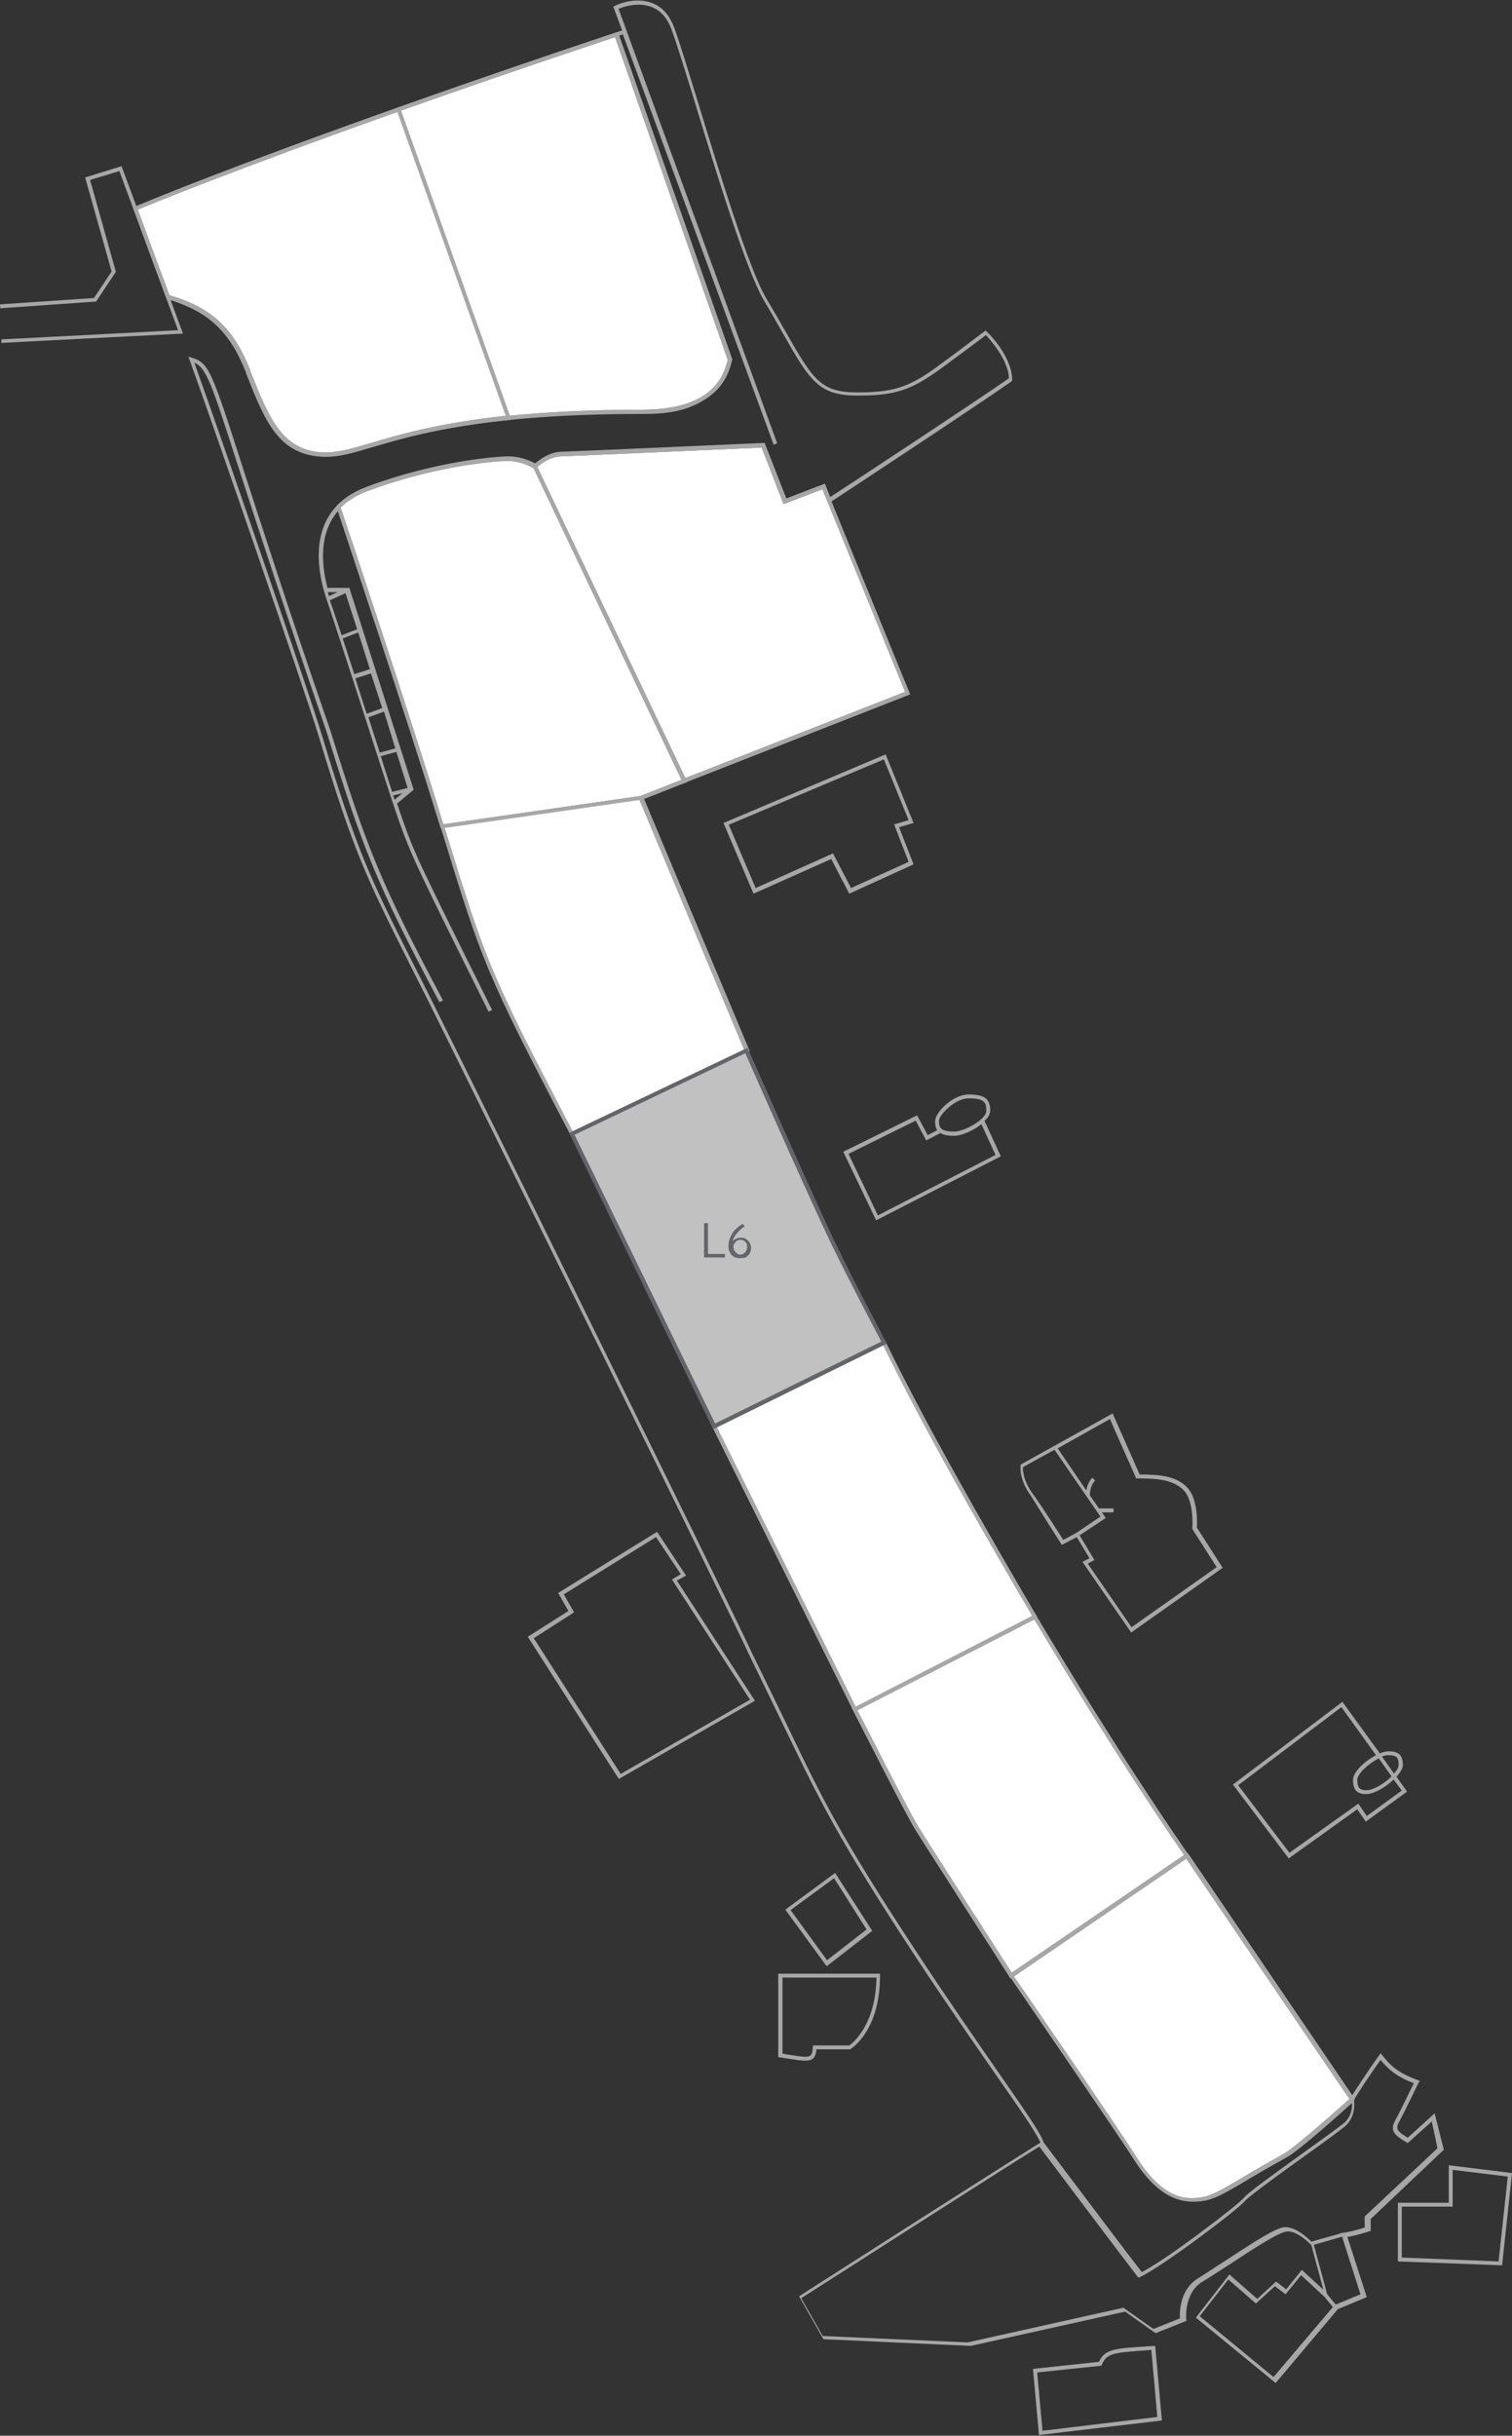
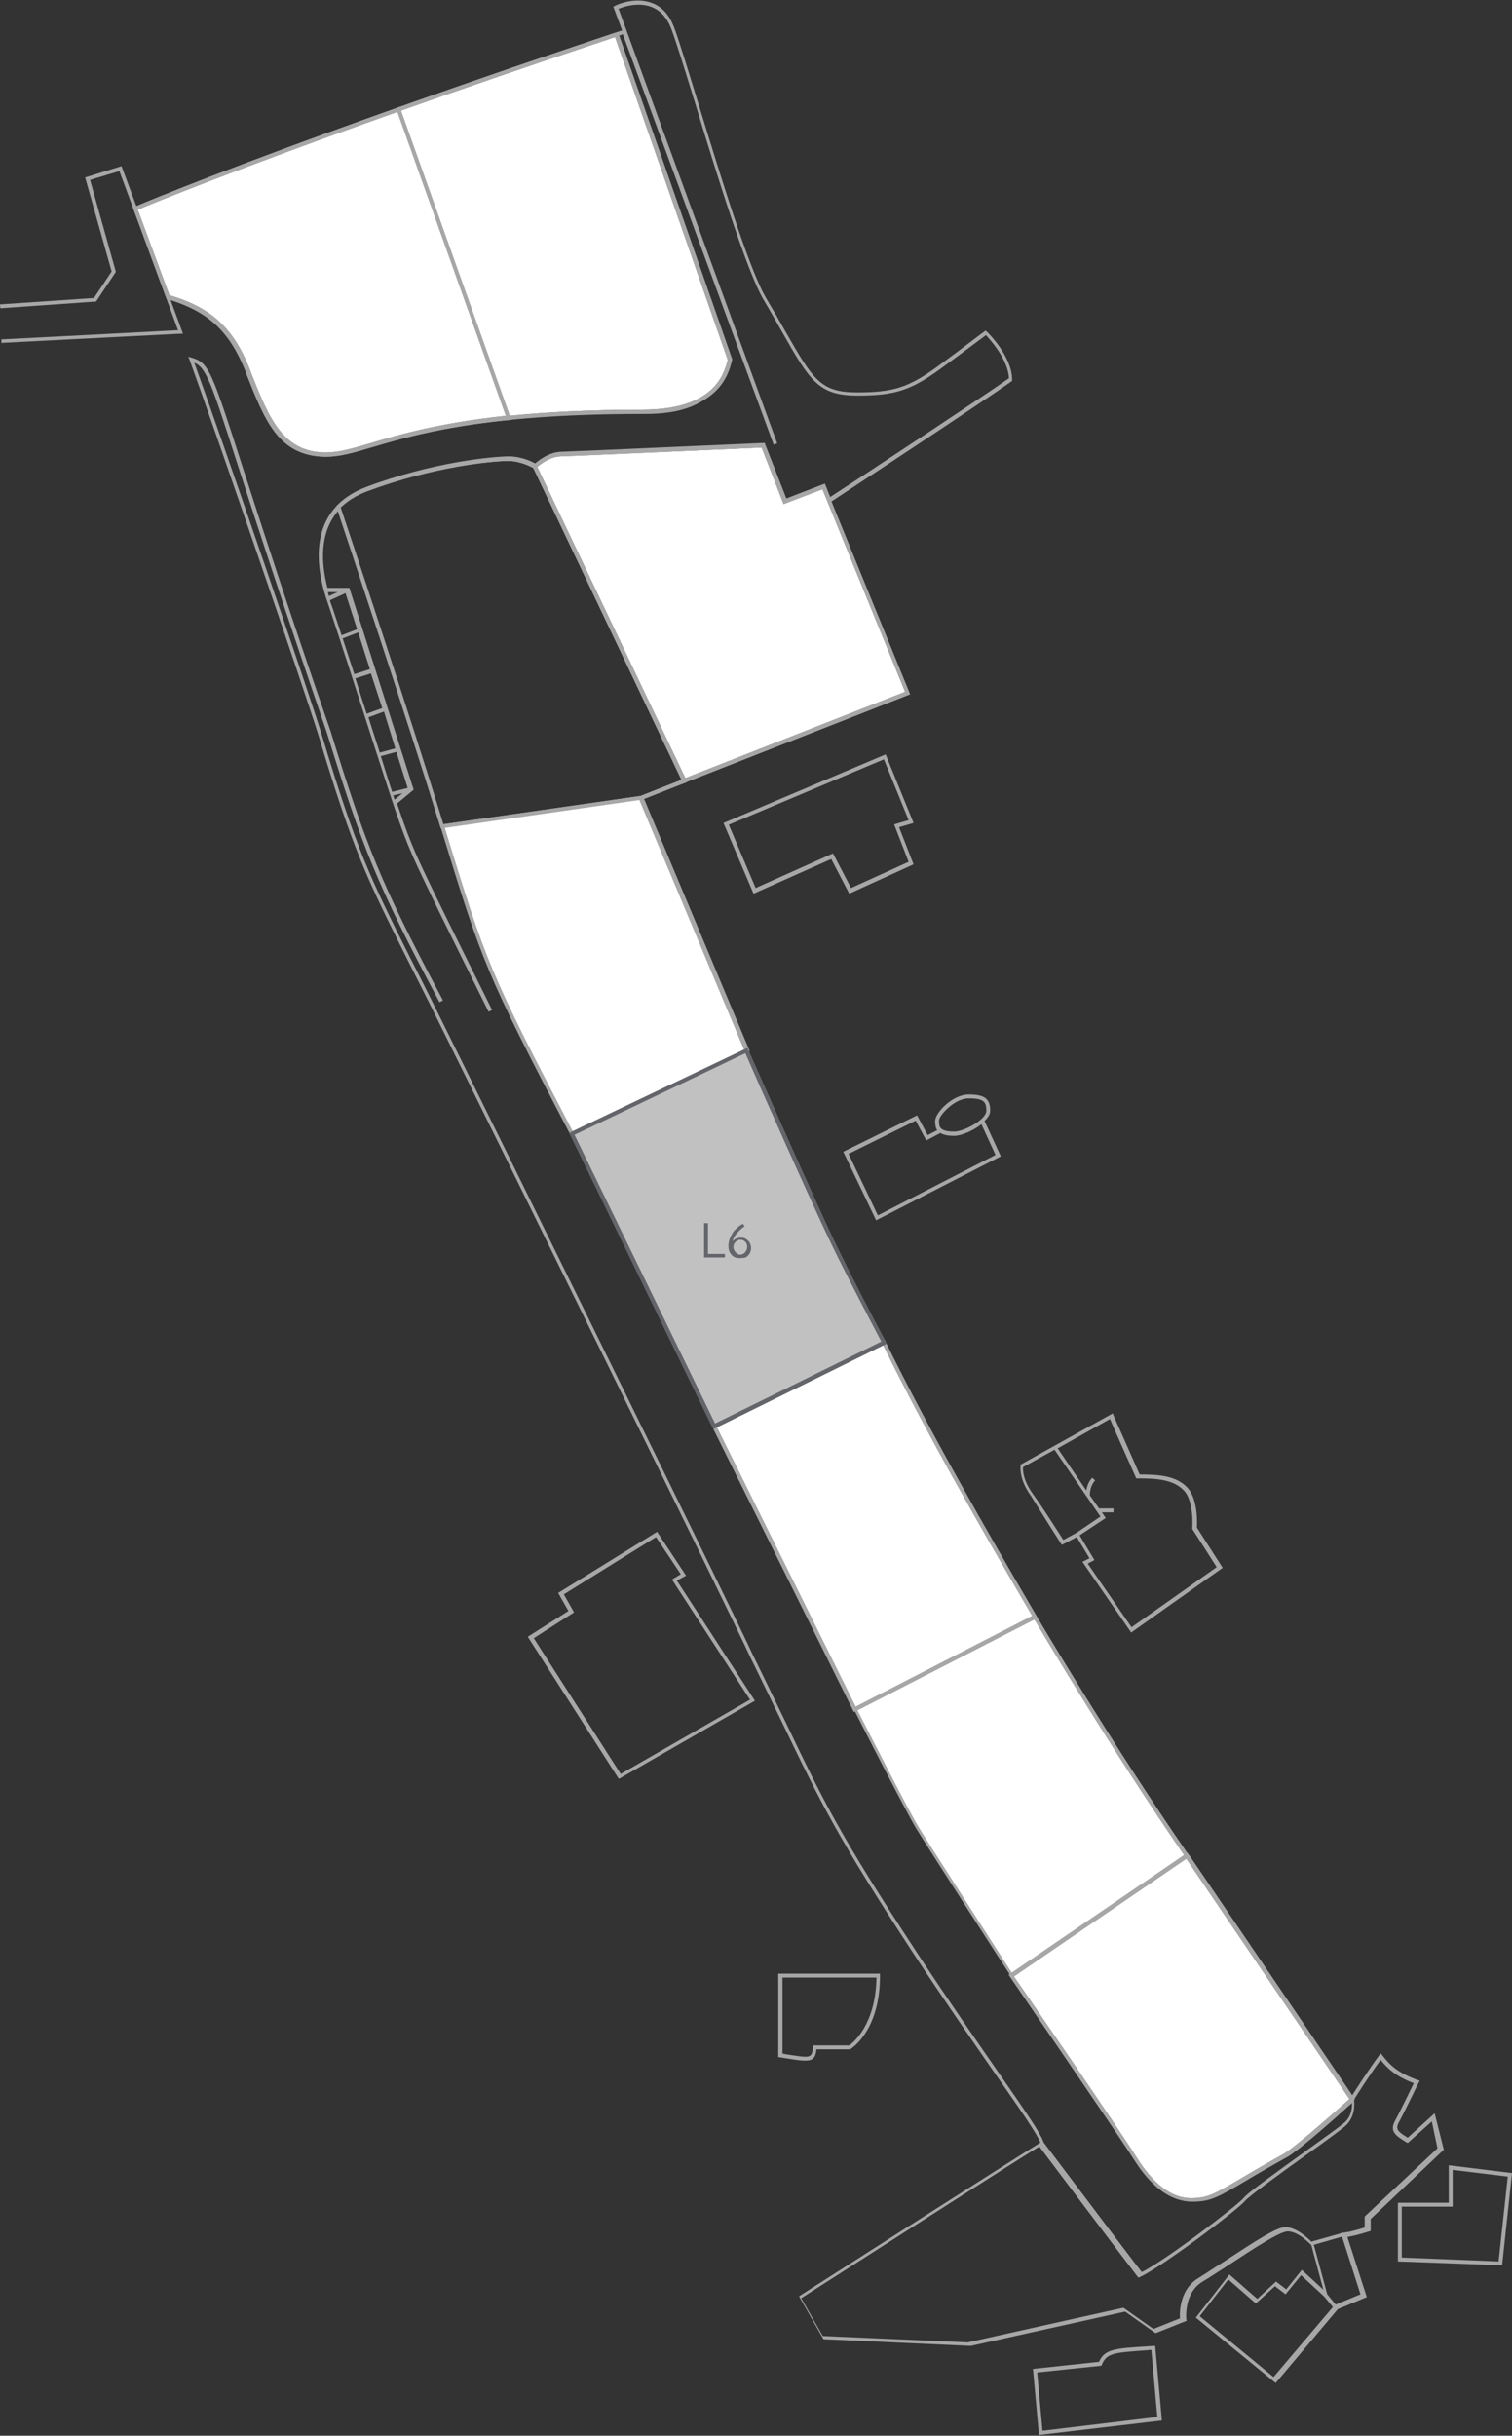
<svg xmlns="http://www.w3.org/2000/svg" version="1.1" id="Layer_1" x="0px" y="0px" viewBox="0 0 428 689" style="enable-background:new 0 0 428 689;" xml:space="preserve">
  <rect x="0" y="0" width="428" height="689" fill="#333333" stroke="none" />
  <style type="text/css">
	.st0{fill:#A7A7A7;}
	.st1{fill:#FFFFFF;}
	.st2{fill:#C2C1C2;}
	.st3{fill:#63656A;}
</style>
  <g>
    <g>
      <path class="st0" d="M386.5,626.8l-0.2,0.2v3.1c-4,1.3-6.2,1.5-6.2,1.5l-0.7,0.1l0,0.1l-8.2,2.3c-0.9-0.9-4.2-4.1-7.4-4.1    c-2.4,0-8.4,3.9-16.8,9.4c-3,1.9-5.8,3.8-7.6,4.9c-5.5,3.2-5.5,9.7-5.4,11.5l-7.5,3l-8.5-6l-44.1,9.8l-41-1.8l-6.1-10.7    c5.5-3.5,60.3-38.6,67.4-42.9c2.7,3.6,23.1,30.7,27.8,36.8l0.3,0.3l0.4-0.2c5.8-2.6,27.7-19,29.7-21.5c1.1-1.3,10-7.8,17.3-13    c5.2-3.7,9.7-7,11-8.1c3-2.6,2.7-6.3,2.6-7.4l0.1-0.1l-0.1-0.1c0.8-1.3,4.3-6.8,7.5-11.2c2.2,2.7,4.5,4.7,9.4,6.6    c-0.9,1.9-4.1,8.4-5.3,10.6c-1.7,3.1,0.3,4.3,3.2,6.1l0.4,0.2l6.8-6.1l1.6,7.6L386.5,626.8z M385.1,649l-7,2.9l-2.4-2.9l-3.8-14    l8-2.3L385.1,649z M360.5,672.4l-20.9-17.2l8.1-10.4l7.8,6.8l5.4-4.9l3,2.3l4.4-5.4l6.6,6.1l0,0l2.4,2.9L360.5,672.4z     M363.5,609.2c-5.2,2.9-9,5.1-12,6.9c-7.8,4.6-9.7,5.7-14.4,5.7c-5.4,0-10.6-3.9-15.4-11.6c-3.5-5.7-31.5-46.6-34.7-51.1    l48.8-33.3l46.2,68C379.8,595.7,367.5,606.7,363.5,609.2 M259.8,516.5c-2.8-4.6-15.2-29-17.1-32.7l50.1-25.7    c2.5,4.2,22.2,37.4,42.4,66.7l-48.8,33.3C283.6,553.7,262.6,521.2,259.8,516.5 M202.9,403.7l47.1-23.2c12,24.5,28,52.4,42.2,76.6    l-50,25.7L202.9,403.7z M162.6,321l48.4-23.1c2.1,4.9,19,43,24.4,54.1c5.2,10.7,12.7,24.8,14.1,27.5l-47.1,23.2L162.6,321z     M125.9,234.2l55.1-7.9l29.6,70.6L162.1,320C138.5,274.9,137.6,272.3,125.9,234.2 M96.4,143.5c1.9-1.8,4.3-3.4,7.5-4.6    c18.6-7,35.5-8.5,40-8.5c3.3,0,6.4,1.6,7.1,2l41.9,88.2l-11.7,4.6l-55.7,8C115.8,201.5,98,148.1,96.4,143.5 M158.6,129.1    c3.6-0.1,52.1-2.3,57-2.5l6.2,16l11-4.2l23.4,57.3L194,220.1l-41.9-88C152.9,131.4,155.6,129.2,158.6,129.1 M95.6,167.5l-2.5,1.1    c-0.1-0.4-0.2-0.8-0.3-1.1H95.6z M101.1,178l-4.4,1.7c-1.5-4.5-2.6-7.9-3.1-9.2c-0.1-0.2-0.1-0.4-0.2-0.7l4.4-2L101.1,178z     M104.7,189.3l-4.4,1.4c-1.2-3.6-2.3-7.1-3.3-10.1l4.4-1.7L104.7,189.3z M108.2,200.3l-4.4,1.6c-1.1-3.4-2.2-6.8-3.2-10l4.4-1.4    L108.2,200.3z M111.9,211.7l-4.4,1.2l-0.5-1.6c-0.9-2.7-1.8-5.5-2.7-8.4l4.4-1.6L111.9,211.7z M115.4,222.9L111,224    c-0.5-1.6-1.1-3.3-1.7-5.3l-1.5-4.8l4.4-1.2L115.4,222.9z M111.7,226.2c-0.1-0.4-0.3-0.8-0.4-1.2l2.6-0.6L111.7,226.2z M206,101.8    c-1.1,4.3-4,14.1-24.2,14.1c-15.1,0-27.4,0.7-37.5,1.7l-30.8-86.3c17.1-6.1,37.2-13,60.6-20.8L206,101.8z M105.1,125.3    c-5.4,1.6-9.2,2.7-13.1,2.7c-12.1-0.2-15.9-9.7-21.1-22.8l-0.1-0.4c-4.7-12-11-17.8-22.9-21.3L39,59.3    c3.6-1.5,27.2-11.2,73.5-27.7l30.7,86C123.9,119.7,112.8,123,105.1,125.3 M406.1,597.8l-7.6,6.9c-2.8-1.7-3.6-2.4-2.5-4.4    c1.4-2.5,5.5-11.1,5.6-11.2l0.3-0.5l-0.6-0.2c-5.4-2-7.7-4-10-7l-0.5-0.6l-0.4,0.6c-3,4.1-6.5,9.5-7.7,11.4l-46.3-68.2    c-21.6-31.2-42.8-67.2-43-67.5c-14.3-24.4-30.6-52.8-42.7-77.5c-0.1-0.2-8.6-16.2-14.3-28c-5.7-11.8-24.4-54.2-24.6-54.6    L182.1,226l75.5-29.6l-22.3-54.5c4.1-2.7,42.7-28.1,51-34l0.2-0.2v-0.3c0-6.6-6.9-13.4-7.2-13.6l-0.3-0.3l-0.4,0.3    c-0.1,0-5.2,4-13.4,10c-8,5.8-12.4,7.2-22.6,7.2c-10.4,0-12.5-3.7-20.3-17.3c-1.5-2.7-3.3-5.8-5.4-9.3    c-4.9-8.2-13.2-35.5-19.3-55.4c-2.9-9.4-5.4-17.6-6.8-21.3c-1.3-3.4-3.3-5.7-6.1-6.8c-5-2-10.5,0.6-10.7,0.8l-0.4,0.2l2.5,6.7    C87.4,38.2,43.9,56.1,38.6,58.3l-4.2-11.3l-10.3,3.2l7.5,26.6l-5,7.5L0,86.1l0.1,1.1l27.1-1.9l5.6-8.4l-7.3-26l8.3-2.5l16.6,45    c-5.5,0.3-39.7,2.1-50,2.6L0.4,97c11.2-0.6,50.7-2.6,50.7-2.6l0.7,0l-3.5-9.5c11,3.5,16.8,9.1,21.3,20.4l0.1,0.4    c5.3,13.5,9.2,23.2,22.1,23.5c0.1,0,0.3,0,0.4,0c3.9,0,7.8-1.1,13-2.7c11.8-3.5,31.6-9.4,76.4-9.4c6.4,0,21.3,0,25.3-15.1l0-0.2    l-32-91.6c0.5-0.2,1-0.3,1.4-0.5l42.7,116.1l1-0.4L175.1,2.5c1.4-0.6,5.6-2,9.4-0.5c2.5,1,4.3,3,5.5,6.1    c1.4,3.7,3.9,11.8,6.8,21.2c6.1,20,14.5,47.3,19.4,55.6c2.1,3.5,3.8,6.6,5.3,9.2c7.8,13.7,10.2,17.8,21.3,17.8    c10.5,0,15-1.5,23.2-7.4c7-5.1,11.7-8.7,13.1-9.7c1.3,1.4,6.3,7,6.5,12.2c-8.7,6.1-45.6,30.4-50.6,33.6l-1.3-3.3l-0.2-0.5    l-10.9,4.2l-6-15.3l-0.1-0.4l-0.4,0c-0.5,0-53.6,2.4-57.4,2.5c-3.3,0.1-6.3,2.5-7.2,3.3c-1-0.6-4.1-2-7.4-2    c-4.5,0-21.6,1.6-40.3,8.6c-17.3,6.5-14.4,23.4-11,32.9c1.4,4.1,8.3,25.3,13.3,40.9l2.4,7.4c5.1,15.7,6.5,19.7,11.5,30.1    c4.9,10.4,18.2,36.9,18.3,37.2l1-0.5c-0.1-0.3-13.4-26.8-18.3-37.1c-3.9-8.1-5.6-12.3-8.6-21.3l4.7-3.9l-18.2-57.1h-6.2    c-1.8-6.9-2.4-15.7,3.2-22c2.4,7.3,19.7,58.9,29.1,89.5c12,38.9,12.7,41.2,36.7,87l40.3,82.8l39.8,80.1    c0.1,0.3,14.4,28.3,17.4,33.3c3,5,26.7,41.7,27,42.1c0.3,0.5,31.3,45.6,35,51.6c5,8,10.5,12.1,16.3,12.1c5.1,0,7.2-1.2,15-5.8    c3-1.8,6.8-4,12-6.9c4-2.4,15.1-12.4,18.2-15.2c0.1,1.4-0.2,3.9-2.2,5.6c-1.3,1.1-6,4.5-10.9,8c-9.6,6.9-16.4,11.8-17.5,13.2    c-1.6,2-22.4,17.9-28.9,21c-5.4-6.9-26.4-34.9-27.8-36.7c-0.7-2.4-5.3-9-12.8-19.8c-6.3-9.1-14.2-20.4-23.2-34.1    c-21.7-33-26.5-43-37-64.9c-2.7-5.5-5.7-11.8-9.4-19.3c-4.5-10-74.1-151.3-90.8-184.9c-2.2-4.4-4.1-8.2-5.9-11.7    c-11.5-22.9-15.3-30.6-25.2-63.4c-3.6-11.9-28.1-83.2-36.1-105.3c3.5,1.5,4.9,6,12.7,30.2c5,15.5,12.6,38.8,24.8,74.4    c10,32.2,13.8,42.4,31.9,76.3l1-0.5c-18-33.8-21.8-43.9-31.8-76.1c-12.3-35.6-19.8-59-24.8-74.4c-8.9-27.7-9.7-29.9-14.5-31.3    l-1-0.3l0.4,1c7.5,20.7,32.8,94.2,36.5,106.3c9.9,32.9,13.8,40.6,25.3,63.6c1.8,3.5,3.7,7.4,5.9,11.7    c16.7,33.6,86.3,174.9,90.8,184.9c3.7,7.5,6.7,13.8,9.4,19.3c10.6,22,15.4,32,37.1,65.1c9,13.7,16.9,25,23.2,34.1    c7,10,11.7,16.8,12.6,19.2c-7.2,4.4-67.3,42.8-67.9,43.2l-0.4,0.3l6.9,12.1l41.6,1.9l0.1,0l43.7-9.7l8.6,6.1l8.8-3.5l-0.1-0.4    c0-0.1-0.8-7.6,4.8-10.8c1.9-1.1,4.7-3,7.7-4.9c6.2-4.1,14-9.2,16.2-9.2c2.9,0,6.1,3.3,6.7,3.9l3.4,12.6l-6.1-5.6l-4.4,5.5    l-2.9-2.2l-5.3,4.9l-7.9-6.9l-9.5,12.2l22.6,18.5l17.6-20.9l8.2-3.4l-5.5-17c1-0.2,3.1-0.6,6.2-1.6l0.4-0.1v-3.4l20.7-19.6    L406.1,597.8z" />
    </g>
    <path class="st0" d="M396.8,638.6v-14.4h14.4v-10.4l15.6,1.9l-2.6,24L396.8,638.6z M410.1,623.1h-14.4v16.6l29.5,1.1l2.8-26.1   l-17.9-2.2V623.1z" />
    <g>
      <path class="st0" d="M295.1,687.6l-1.5-16.5l18.2-1.9l0.1-0.3c1.4-3.3,3.4-3.4,13.2-4.1l0.8-0.1l1.7,19L295.1,687.6z M325.1,663.7    c-9.6,0.6-12.4,0.8-14,4.4l-18.7,2l1.7,18.7l34.8-4.1l-1.9-21.1L325.1,663.7z" />
      <path class="st0" d="M222.5,581.1l-1-0.2v-21.5h26.6c-0.2,13.4-6.7,18.5-7.7,19.2h-10.3l0,0.5c-0.1,1.4-0.3,2.1-0.8,2.4    C228.5,582.1,226.4,581.7,222.5,581.1 M230,582.4c0.7-0.5,1-1.4,1.1-2.7h9.6l0.1-0.1c0.3-0.2,8.3-5.2,8.3-20.7v-0.6h-28.8v23.6    l1.9,0.3c2.6,0.4,4.3,0.7,5.6,0.7C228.8,582.9,229.5,582.8,230,582.4" />
    </g>
-     <path class="st0" d="M223.8,540.3l12.3-9l9.2,14.5l-11.2,8.7L223.8,540.3z M236.4,529.8l-14.1,10.4l11.7,16l12.9-10L236.4,529.8z" />
    <path class="st0" d="M212.3,480.8l-36.6,21l-24.6-38.4l11.4-7.3l-2.9-5.1l26.1-16.2l7,10.5l-2.5,1.5L212.3,480.8z M194.2,445.7   l-8.2-12.4L158,450.6l2.9,5.1l-11.5,7.3l25.5,39.8l0.3,0.4l38.5-22.1l-22.1-34L194.2,445.7z" />
    <g>
-       <path class="st0" d="M379.7,482.9l9.8,13.6c-3.1,1.6-6.5,4.7-6.5,7c0,2.8,1.1,4,3.7,4c2.2,0,5.5-1.9,7.8-4.1l2.3,3.1l-9.9,7.2    l-2.4-3.5L365,524.1L350.5,505L379.7,482.9z M393.9,502.5c-2,2-5.1,3.9-7.1,3.9c-1.7,0-2.6-0.5-2.6-2.9c0-1.8,3.3-4.7,6.1-6.1    L393.9,502.5z M392.9,496.5c2.6,0,3,0.7,3,2.8c0,0.6-0.5,1.5-1.3,2.4l-3.4-4.8C391.8,496.6,392.4,496.5,392.9,496.5 M384.2,511.8    l2.4,3.5l11.7-8.5l-3-4.2c1.1-1.2,1.8-2.4,1.8-3.3c0-2.8-1.1-3.9-4.1-3.9c-0.6,0-1.5,0.2-2.4,0.6l-10.6-14.6L349,504.8l15.8,20.9    L384.2,511.8z" />
      <path class="st0" d="M289.6,415l8.9-4.9l13,18.9l-6.8,4.6l-3.7,2c-1.2-1.8-5.7-9-8.7-13.1C289.6,418.7,289.5,415.9,289.6,415     M314.2,401.4c1,2.4,5.2,11.8,7.3,16.5l0.1,0.3h0.4c5.4,0,10.1,0.3,13.1,3.4c3,3.2,2.4,10.6,2.4,10.7l0,0.2l6.9,10.8l-24.1,17    l-12.4-18l1.9-1l-4.2-7l7.4-4.9l-1.1-1.6h3.3v-1.1h-4.1l-2.6-3.7c0-0.6,0.1-2.8,1.5-4.2l-0.8-0.8c-1.1,1.1-1.5,2.5-1.7,3.6    l-8.1-11.9L314.2,401.4z M300.3,436.6l0.3,0.4l4.2-2.2l3.6,6l-2,1l13.8,20l25.9-18.3l-7.3-11.4c0.1-1.3,0.3-8.1-2.7-11.3    c-3.2-3.4-8.2-3.7-13.5-3.7c-2.4-5.5-7.4-16.7-7.4-16.7l-0.2-0.6l-26.1,14.5l0,0.3c0,0.1-0.6,3.7,2.9,8.5    C294.7,427.8,300.2,436.5,300.3,436.6" />
      <path class="st0" d="M259.2,317l3,5.6l4-2.1c0.8,0.5,2,0.8,3.9,0.8c1.9,0,5.4-1.4,7.7-3.3l4,8.7l-33.3,17.1l-8.3-17.4L259.2,317z     M274.2,310.7c4.3,0,5,1,5,3.5c0,2.5-6.3,5.9-9.1,5.9c-4.3,0-4.3-1.5-4.3-3.1C265.8,315.5,270.2,310.7,274.2,310.7 M283.3,327.1    l-4.6-10c0.9-0.9,1.6-1.9,1.6-2.9c0-3.4-1.6-4.6-6.1-4.6c-4.6,0-9.5,5.2-9.5,7.5c0,0.9,0.1,1.9,0.6,2.6l-2.7,1.4l-3-5.6    l-20.9,10.3l9.3,19.4L283.3,327.1z" />
    </g>
    <path class="st0" d="M257.2,243.8l-16.3,7.4l-5.1-9.8l-21.9,9.8l-7.6-17.9l43.9-18.5l7,17.2l-4.1,1.2L257.2,243.8z M250.7,213.4   l-45.9,19.4l8.5,20l22-9.8l5.1,9.8l18.2-8.3l-4.1-10.5l4.1-1.2L250.7,213.4z" />
    <g>
      <path class="st1" d="M105.1,125.3c-5.4,1.6-9.2,2.7-13.1,2.7c-12.1-0.2-15.9-9.7-21.1-22.8l-0.1-0.4c-4.7-12-11-17.8-22.9-21.3    L39,59.3c3.6-1.5,27.2-11.2,73.5-27.7l30.7,86C123.9,119.7,112.8,123,105.1,125.3" />
      <path class="st0" d="M113.1,30.2l-1,0.4c-46,16.3-69.3,25.9-73.5,27.7l-1,0.4l0.4,1l8.9,24.2l0.2,0.5l0.5,0.2    c11.5,3.4,17.5,9,22.1,20.7l0.1,0.4c5.1,13,9.2,23.2,22.1,23.5l0.4,0c3.9,0,7.7-1.1,13.1-2.7c7.5-2.2,18.7-5.6,37.9-7.6l1.4-0.1    l-0.5-1.3l-30.7-86L113.1,30.2z M112.5,31.7l30.7,86c-19.2,2-30.4,5.3-38.1,7.6c-5.2,1.5-9,2.7-12.7,2.7c-0.1,0-0.2,0-0.3,0    c-12.1-0.2-15.9-9.7-21.1-22.8l-0.1-0.4c-4.7-12-11-17.8-22.9-21.3L39,59.3C42.6,57.8,66.2,48.1,112.5,31.7" />
      <path class="st1" d="M206,101.8c-1.1,4.3-4,14.1-24.2,14.1c-15.1,0-27.4,0.7-37.5,1.7l-30.8-86.3c17.1-6.1,37.2-13,60.6-20.8    L206,101.8z" />
      <path class="st0" d="M174.8,9.1l-1,0.3c-21.3,7.1-41.7,14.1-60.6,20.8l-1,0.4l0.4,1l30.8,86.3l0.3,0.8l0.9-0.1    c11.1-1.1,23.7-1.7,37.4-1.7c21.3,0,24.2-10.8,25.2-14.9l0.1-0.3l-0.1-0.3l-31.9-91.3L174.8,9.1z M174.1,10.5l31.9,91.3    c-1.1,4.3-4,14.1-24.2,14.1c-15.1,0-27.4,0.7-37.5,1.7l-30.8-86.3C130.6,25.2,150.7,18.3,174.1,10.5" />
      <path class="st1" d="M158.6,129.1c3.6-0.1,52.1-2.3,57-2.5l6.2,16l11-4.2l23.4,57.3L194,220.1l-41.9-88    C152.9,131.4,155.6,129.2,158.6,129.1" />
      <path class="st0" d="M216.3,125.5l-0.8,0c-8.9,0.4-53.5,2.4-57,2.5c-3.2,0.1-6.1,2.3-7.2,3.3l-0.6,0.6l0.4,0.8l41.9,88l0.4,0.9    l1-0.4l62.2-24.4l1-0.4l-0.4-1L233.8,138l-0.4-1l-1,0.4l-9.9,3.8l-5.8-15L216.3,125.5z M215.6,126.6l6.2,16l11-4.2l23.4,57.3    L194,220.1l-41.9-88c0.8-0.7,3.5-2.9,6.5-3C162.2,129,210.7,126.8,215.6,126.6" />
      <path class="st1" d="M259.8,516.5c-2.8-4.6-15.2-29-17.1-32.7l50.1-25.7c2.5,4.2,22.2,37.4,42.4,66.7l-48.8,33.3    C283.6,553.7,262.6,521.2,259.8,516.5" />
-       <path class="st0" d="M293.2,456.6l-0.9,0.5l-50.1,25.7l-1,0.5l0.5,1c2.4,4.7,14.4,28.3,17.1,32.8c3,4.9,25.7,40.1,26.6,41.6l0.6,1    l0.9-0.6l48.8-33.3l0.9-0.6l-0.6-0.9c-20.3-29.4-40.2-62.9-42.4-66.6L293.2,456.6z M292.8,458c2.5,4.2,22.2,37.4,42.4,66.7    l-48.8,33.3c-2.8-4.3-23.8-36.9-26.6-41.6c-2.8-4.6-15.2-29-17.1-32.7L292.8,458z" />
      <path class="st1" d="M363.5,609.2c-5.2,2.9-9,5.1-12,6.9c-7.8,4.6-9.7,5.7-14.4,5.7c-5.4,0-10.6-3.9-15.4-11.6    c-3.5-5.7-31.5-46.6-34.7-51.1l48.8-33.3l46.2,68C379.8,595.7,367.5,606.7,363.5,609.2" />
      <path class="st0" d="M336.1,524.1l-0.9,0.6l-48.8,33.3l-0.9,0.6l0.6,0.9c0.3,0.5,31,45.2,34.7,51.1c5,8,10.5,12.1,16.3,12.1    c5.1,0,7.2-1.2,15-5.8c3.1-1.8,6.8-4,12-6.8c4.1-2.5,16.3-13.5,18.7-15.7l0.7-0.6l-0.5-0.8l-46.2-68L336.1,524.1z M335.8,525.7    l46.2,68c-2.2,2-14.5,13-18.5,15.5c-5.2,2.9-9,5.1-12,6.9c-7.8,4.6-9.7,5.7-14.4,5.7c-5.4,0-10.6-3.9-15.4-11.6    c-3.5-5.7-31.5-46.6-34.7-51.1L335.8,525.7z" />
-       <path class="st1" d="M96.4,143.5c1.9-1.8,4.3-3.4,7.5-4.6c18.6-7,35.5-8.5,40-8.5c3.3,0,6.4,1.6,7.1,2l41.9,88.2l-11.7,4.6    l-55.7,8C115.8,201.5,98,148.1,96.4,143.5" />
      <path class="st0" d="M143.9,129.3c-4.5,0-21.6,1.6-40.3,8.6c-3.2,1.2-5.8,2.8-7.9,4.8l-0.5,0.5l0.2,0.7    c3.2,9.7,19.8,59.4,29.1,89.6l0.3,0.9l0.9-0.1l55.7-8l0.1,0l0.1,0l11.7-4.6l1.1-0.4l-0.5-1.1L152,131.9l-0.2-0.3l-0.3-0.2    C150.6,130.9,147.4,129.3,143.9,129.3 M143.9,130.4c3.3,0,6.4,1.6,7.1,2l41.9,88.2l-11.7,4.6l-55.7,8c-9.7-31.6-27.6-85-29.1-89.6    c1.9-1.8,4.3-3.4,7.5-4.6C122.6,132,139.5,130.4,143.9,130.4" />
    </g>
    <g>
      <path class="st1" d="M202.9,403.7l47.1-23.2c12,24.5,28,52.4,42.2,76.6l-50,25.7L202.9,403.7z" />
      <path class="st0" d="M250.5,379l-1,0.5l-47.1,23.2l-1,0.5l0.5,1l39.3,79.1l0.5,1l1-0.5l50-25.7l1-0.5l-0.6-1    c-14.1-24-30.1-51.9-42.2-76.5L250.5,379z M250,380.5c12,24.5,28,52.4,42.2,76.6l-50,25.7l-39.3-79.1L250,380.5z" />
    </g>
    <g>
      <path class="st0" d="M181.7,225.1l-0.8,0.1l-55.1,7.9l-1.3,0.2l0.4,1.2c11.5,37.5,12.5,40.6,36.3,86l0.5,0.9l1-0.5l48.5-23.1    l1-0.5l-0.4-1l-29.6-70.6L181.7,225.1z M181,226.3l29.6,70.6L162.1,320c-23.6-45-24.5-47.7-36.2-85.8L181,226.3z" />
      <path class="st1" d="M125.9,234.2l55.1-7.9l29.6,70.6L162.1,320C138.5,274.9,137.6,272.3,125.9,234.2" />
    </g>
    <g>
      <path class="st2" d="M162.6,321l48.4-23.1c2.1,4.9,19,43,24.4,54.1c5.2,10.7,12.7,24.8,14.1,27.5l-47.1,23.2L162.6,321z" />
      <path class="st3" d="M211.6,296.4l-1,0.5L162.1,320l-1,0.5l0.5,1l39.8,81.8l0.5,1l1-0.5l47.1-23.2l1-0.5l-0.5-1    c-1.4-2.7-8.9-16.7-14.1-27.5c-5.4-11.2-22.4-49.7-24.4-54.1L211.6,296.4z M211,297.9c2.1,4.9,19,43,24.4,54.1    c5.2,10.7,12.7,24.8,14.1,27.5l-47.1,23.2L162.6,321L211,297.9z" />
    </g>
    <polygon class="st3" points="205.2,355.7 199.3,355.7 199.3,346 200.4,346 200.4,354.7 205.2,354.7  " />
    <g>
      <path class="st3" d="M209.5,354.9c0.4,0,0.7-0.1,1-0.3c0.3-0.2,0.5-0.4,0.7-0.8c0.2-0.3,0.3-0.7,0.3-1.1c0-0.4-0.1-0.7-0.2-1    c-0.2-0.3-0.4-0.5-0.7-0.7c-0.3-0.2-0.6-0.3-1-0.3c-0.4,0-0.7,0.1-1,0.3c-0.3,0.2-0.5,0.4-0.7,0.7c-0.2,0.3-0.3,0.7-0.3,1    c0,0.4,0.1,0.7,0.3,1.1c0.2,0.3,0.4,0.6,0.7,0.7C208.8,354.8,209.1,354.9,209.5,354.9 M209.4,355.9c-0.6,0-1.2-0.1-1.7-0.4    c-0.5-0.3-0.8-0.7-1.1-1.2c-0.3-0.5-0.4-1.2-0.4-1.9c0-0.6,0.1-1.2,0.3-1.8c0.2-0.6,0.5-1.2,0.8-1.7c0.3-0.6,0.8-1.1,1.3-1.5    c0.5-0.5,1-0.9,1.7-1.2l0.5,0.7c-0.5,0.3-1,0.7-1.5,1.2c-0.4,0.4-0.8,0.9-1.2,1.4c-0.3,0.5-0.6,1-0.7,1.6c0.3-0.3,0.6-0.6,1-0.7    c0.4-0.2,0.8-0.3,1.3-0.3c0.6,0,1.1,0.1,1.5,0.4c0.4,0.3,0.8,0.6,1,1c0.2,0.4,0.4,0.9,0.4,1.5c0,0.6-0.1,1.1-0.4,1.6    c-0.3,0.5-0.7,0.8-1.1,1.1C210.6,355.8,210,355.9,209.4,355.9" />
    </g>
  </g>
</svg>